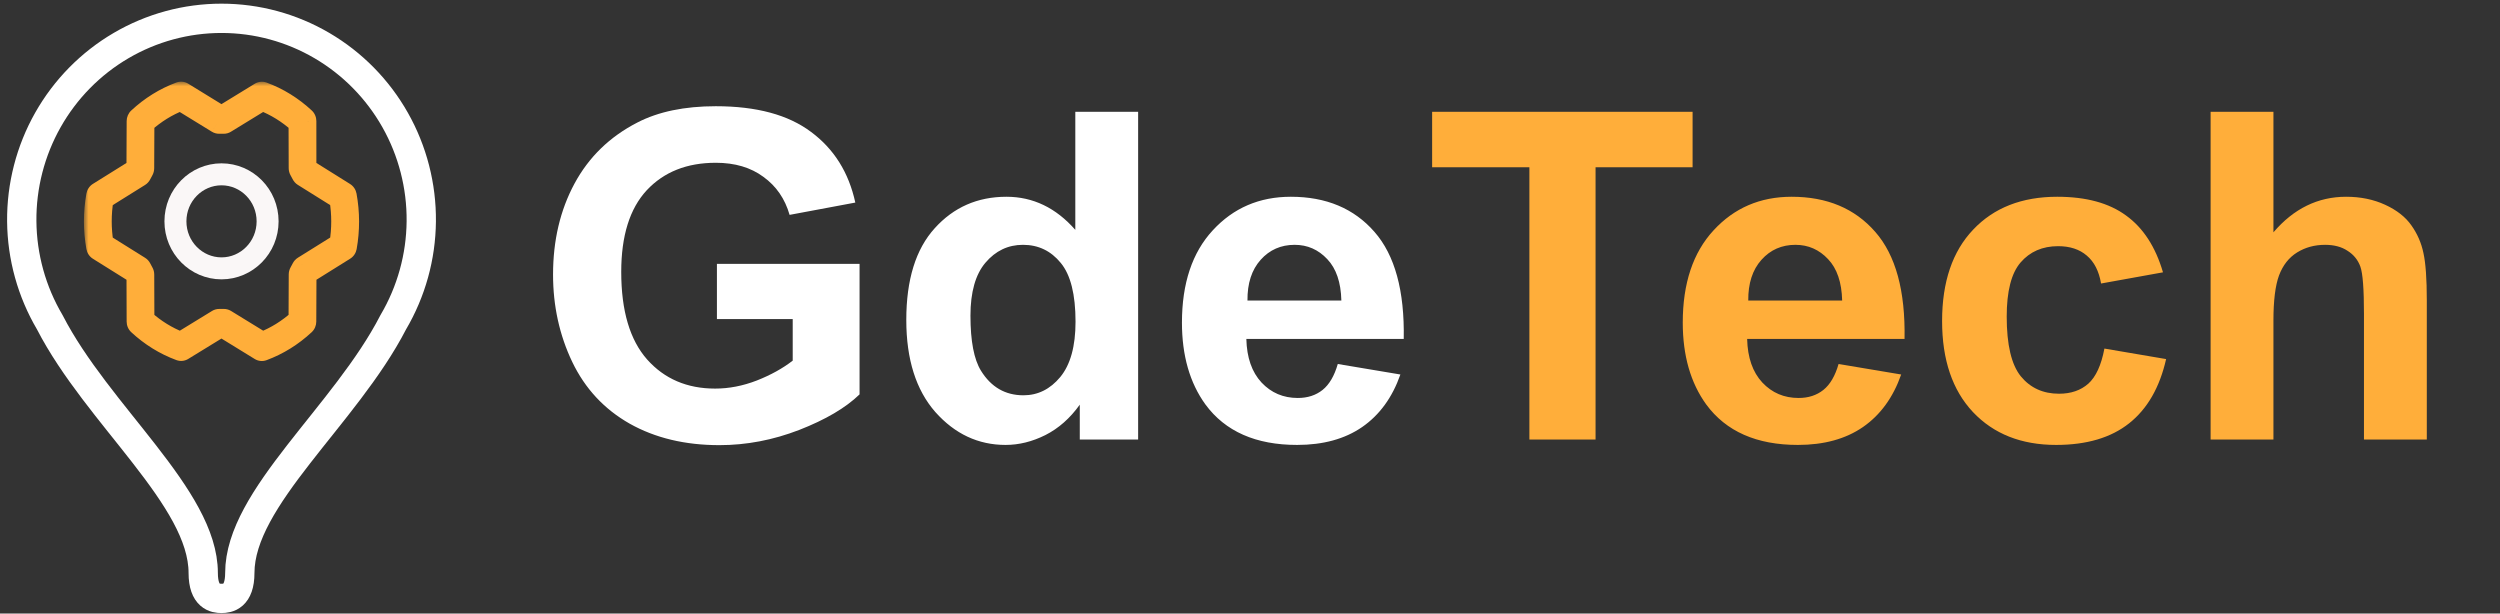
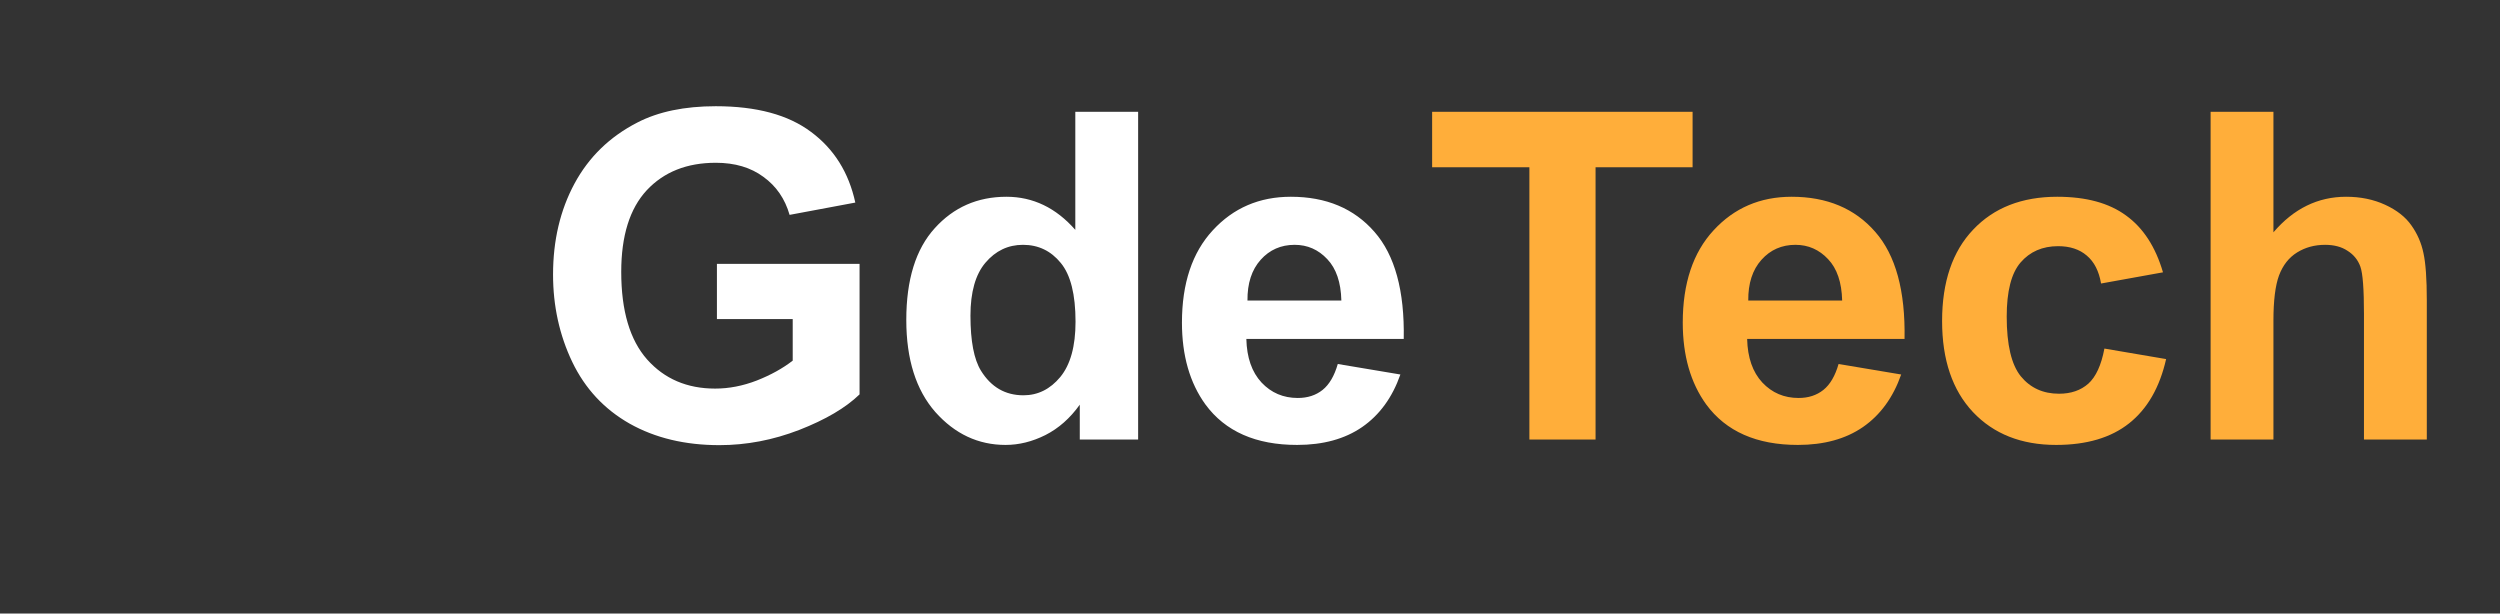
<svg xmlns="http://www.w3.org/2000/svg" width="273" height="67" viewBox="0 0 273 67" fill="none">
  <rect x="0" y="0" width="273" height="67" fill="#333333" stroke="none" />
  <path d="M78.288 34.841V28.811H93.864V43.068C92.351 44.533 90.153 45.827 87.272 46.95C84.408 48.057 81.503 48.61 78.557 48.61C74.813 48.61 71.55 47.829 68.767 46.267C65.983 44.688 63.892 42.442 62.492 39.528C61.092 36.599 60.393 33.417 60.393 29.982C60.393 26.255 61.174 22.943 62.736 20.046C64.299 17.149 66.586 14.927 69.597 13.381C71.892 12.193 74.748 11.599 78.166 11.599C82.609 11.599 86.076 12.534 88.566 14.406C91.073 16.262 92.684 18.833 93.4 22.121L86.223 23.464C85.718 21.706 84.766 20.323 83.366 19.314C81.983 18.288 80.249 17.775 78.166 17.775C75.008 17.775 72.494 18.776 70.622 20.778C68.767 22.78 67.839 25.751 67.839 29.689C67.839 33.938 68.783 37.128 70.671 39.26C72.559 41.376 75.033 42.434 78.093 42.434C79.606 42.434 81.12 42.141 82.634 41.555C84.164 40.953 85.474 40.228 86.564 39.382V34.841H78.288ZM124.284 48H117.912V44.191C116.854 45.672 115.601 46.779 114.152 47.512C112.72 48.228 111.271 48.586 109.807 48.586C106.828 48.586 104.273 47.39 102.141 44.997C100.025 42.588 98.967 39.235 98.967 34.938C98.967 30.544 100 27.207 102.067 24.929C104.134 22.634 106.747 21.486 109.904 21.486C112.801 21.486 115.308 22.691 117.424 25.1V12.209H124.284V48ZM105.974 34.475C105.974 37.242 106.356 39.243 107.121 40.48C108.228 42.271 109.774 43.166 111.76 43.166C113.339 43.166 114.681 42.499 115.788 41.164C116.895 39.813 117.448 37.803 117.448 35.134C117.448 32.155 116.911 30.015 115.837 28.713C114.763 27.395 113.387 26.735 111.711 26.735C110.083 26.735 108.716 27.386 107.609 28.689C106.519 29.974 105.974 31.903 105.974 34.475ZM146.086 39.748L152.922 40.895C152.043 43.402 150.651 45.315 148.747 46.633C146.859 47.935 144.491 48.586 141.643 48.586C137.134 48.586 133.798 47.113 131.633 44.167C129.924 41.807 129.069 38.828 129.069 35.231C129.069 30.935 130.192 27.574 132.438 25.148C134.685 22.707 137.525 21.486 140.959 21.486C144.816 21.486 147.86 22.764 150.09 25.319C152.32 27.858 153.386 31.756 153.288 37.014H136.101C136.149 39.048 136.703 40.635 137.761 41.774C138.819 42.898 140.137 43.459 141.716 43.459C142.79 43.459 143.693 43.166 144.426 42.58C145.158 41.994 145.712 41.05 146.086 39.748ZM146.477 32.815C146.428 30.829 145.915 29.323 144.938 28.298C143.962 27.256 142.774 26.735 141.374 26.735C139.877 26.735 138.64 27.281 137.663 28.371C136.687 29.462 136.206 30.943 136.223 32.815H146.477Z" fill="white" />
-   <path d="M167.009 48V18.264H156.389V12.209H184.831V18.264H174.235V48H167.009ZM200.773 39.748L207.609 40.895C206.73 43.402 205.339 45.315 203.435 46.633C201.547 47.935 199.178 48.586 196.33 48.586C191.822 48.586 188.485 47.113 186.32 44.167C184.611 41.807 183.757 38.828 183.757 35.231C183.757 30.935 184.88 27.574 187.126 25.148C189.372 22.707 192.212 21.486 195.646 21.486C199.504 21.486 202.548 22.764 204.777 25.319C207.007 27.858 208.073 31.756 207.976 37.014H190.788C190.837 39.048 191.39 40.635 192.448 41.774C193.506 42.898 194.825 43.459 196.403 43.459C197.478 43.459 198.381 43.166 199.113 42.58C199.846 41.994 200.399 41.05 200.773 39.748ZM201.164 32.815C201.115 30.829 200.603 29.323 199.626 28.298C198.649 27.256 197.461 26.735 196.062 26.735C194.564 26.735 193.327 27.281 192.351 28.371C191.374 29.462 190.894 30.943 190.91 32.815H201.164ZM236.198 29.738L229.436 30.959C229.208 29.608 228.687 28.591 227.873 27.907C227.076 27.224 226.034 26.882 224.748 26.882C223.039 26.882 221.672 27.476 220.646 28.664C219.637 29.836 219.133 31.805 219.133 34.572C219.133 37.648 219.646 39.821 220.671 41.091C221.713 42.36 223.104 42.995 224.846 42.995C226.148 42.995 227.214 42.629 228.044 41.897C228.874 41.148 229.46 39.87 229.802 38.063L236.54 39.211C235.84 42.303 234.497 44.639 232.512 46.218C230.526 47.797 227.865 48.586 224.528 48.586C220.736 48.586 217.709 47.39 215.446 44.997C213.2 42.605 212.077 39.292 212.077 35.06C212.077 30.78 213.208 27.451 215.471 25.075C217.733 22.683 220.793 21.486 224.65 21.486C227.808 21.486 230.314 22.17 232.17 23.537C234.042 24.888 235.384 26.955 236.198 29.738ZM248.259 12.209V25.368C250.472 22.78 253.117 21.486 256.193 21.486C257.772 21.486 259.196 21.779 260.466 22.365C261.735 22.951 262.688 23.7 263.322 24.611C263.973 25.523 264.413 26.532 264.641 27.639C264.885 28.745 265.007 30.463 265.007 32.79V48H258.146V34.304C258.146 31.586 258.016 29.86 257.756 29.128C257.495 28.395 257.032 27.818 256.364 27.395C255.713 26.955 254.891 26.735 253.898 26.735C252.759 26.735 251.742 27.012 250.847 27.565C249.951 28.119 249.292 28.957 248.869 30.08C248.462 31.187 248.259 32.831 248.259 35.012V48H241.398V12.209H248.259Z" fill="#FFAE3A" />
+   <path d="M167.009 48V18.264H156.389V12.209H184.831V18.264H174.235V48ZM200.773 39.748L207.609 40.895C206.73 43.402 205.339 45.315 203.435 46.633C201.547 47.935 199.178 48.586 196.33 48.586C191.822 48.586 188.485 47.113 186.32 44.167C184.611 41.807 183.757 38.828 183.757 35.231C183.757 30.935 184.88 27.574 187.126 25.148C189.372 22.707 192.212 21.486 195.646 21.486C199.504 21.486 202.548 22.764 204.777 25.319C207.007 27.858 208.073 31.756 207.976 37.014H190.788C190.837 39.048 191.39 40.635 192.448 41.774C193.506 42.898 194.825 43.459 196.403 43.459C197.478 43.459 198.381 43.166 199.113 42.58C199.846 41.994 200.399 41.05 200.773 39.748ZM201.164 32.815C201.115 30.829 200.603 29.323 199.626 28.298C198.649 27.256 197.461 26.735 196.062 26.735C194.564 26.735 193.327 27.281 192.351 28.371C191.374 29.462 190.894 30.943 190.91 32.815H201.164ZM236.198 29.738L229.436 30.959C229.208 29.608 228.687 28.591 227.873 27.907C227.076 27.224 226.034 26.882 224.748 26.882C223.039 26.882 221.672 27.476 220.646 28.664C219.637 29.836 219.133 31.805 219.133 34.572C219.133 37.648 219.646 39.821 220.671 41.091C221.713 42.36 223.104 42.995 224.846 42.995C226.148 42.995 227.214 42.629 228.044 41.897C228.874 41.148 229.46 39.87 229.802 38.063L236.54 39.211C235.84 42.303 234.497 44.639 232.512 46.218C230.526 47.797 227.865 48.586 224.528 48.586C220.736 48.586 217.709 47.39 215.446 44.997C213.2 42.605 212.077 39.292 212.077 35.06C212.077 30.78 213.208 27.451 215.471 25.075C217.733 22.683 220.793 21.486 224.65 21.486C227.808 21.486 230.314 22.17 232.17 23.537C234.042 24.888 235.384 26.955 236.198 29.738ZM248.259 12.209V25.368C250.472 22.78 253.117 21.486 256.193 21.486C257.772 21.486 259.196 21.779 260.466 22.365C261.735 22.951 262.688 23.7 263.322 24.611C263.973 25.523 264.413 26.532 264.641 27.639C264.885 28.745 265.007 30.463 265.007 32.79V48H258.146V34.304C258.146 31.586 258.016 29.86 257.756 29.128C257.495 28.395 257.032 27.818 256.364 27.395C255.713 26.955 254.891 26.735 253.898 26.735C252.759 26.735 251.742 27.012 250.847 27.565C249.951 28.119 249.292 28.957 248.869 30.08C248.462 31.187 248.259 32.831 248.259 35.012V48H241.398V12.209H248.259Z" fill="#FFAE3A" />
  <mask id="path-2-outside-1_230_18" maskUnits="userSpaceOnUse" x="9.164" y="8.918" width="31" height="31" fill="black">
-     <rect fill="white" x="9.164" y="8.918" width="31" height="31" />
    <path d="M37.95 21.32C37.934 21.239 37.903 21.163 37.858 21.096C37.813 21.03 37.756 20.975 37.69 20.935L33.678 18.427C33.638 18.349 33.594 18.272 33.549 18.196L33.547 13.225C33.547 13.143 33.53 13.062 33.498 12.988C33.466 12.915 33.42 12.849 33.363 12.797C32.008 11.538 30.448 10.574 28.765 9.955C28.696 9.929 28.623 9.92 28.551 9.927C28.479 9.934 28.409 9.958 28.345 9.996L24.314 12.465H24.055L20.029 9.991C19.965 9.952 19.895 9.928 19.823 9.92C19.751 9.913 19.678 9.922 19.609 9.948C17.927 10.57 16.367 11.537 15.014 12.798C14.957 12.851 14.911 12.917 14.88 12.99C14.848 13.064 14.831 13.144 14.831 13.226L14.81 18.2L14.68 18.431L10.666 20.935C10.602 20.976 10.547 21.032 10.505 21.098C10.462 21.165 10.433 21.24 10.419 21.32C10.079 23.202 10.079 25.139 10.419 27.021C10.434 27.102 10.464 27.177 10.508 27.244C10.551 27.31 10.607 27.366 10.672 27.406L14.684 29.915C14.724 29.993 14.768 30.07 14.814 30.145L14.829 35.115C14.83 35.197 14.847 35.278 14.878 35.352C14.91 35.425 14.956 35.491 15.014 35.543C16.368 36.802 17.929 37.766 19.612 38.385C19.681 38.411 19.753 38.42 19.826 38.413C19.898 38.406 19.968 38.382 20.031 38.344L24.055 35.876H24.314L28.34 38.351C28.403 38.39 28.473 38.413 28.546 38.421C28.618 38.428 28.691 38.419 28.759 38.394C30.442 37.771 32.001 36.804 33.355 35.543C33.412 35.49 33.457 35.425 33.489 35.351C33.52 35.277 33.537 35.197 33.538 35.115L33.559 30.141L33.689 29.91L37.703 27.406C37.769 27.366 37.827 27.311 37.871 27.244C37.916 27.178 37.947 27.101 37.962 27.02C38.298 25.137 38.294 23.201 37.95 21.32ZM36.978 26.547L33.054 28.994C32.971 29.046 32.904 29.121 32.858 29.212C32.779 29.367 32.695 29.521 32.61 29.674C32.558 29.763 32.53 29.867 32.531 29.973L32.51 34.84C31.359 35.874 30.054 36.682 28.653 37.23L24.705 34.807C24.626 34.759 24.536 34.734 24.445 34.735H23.945C23.852 34.733 23.761 34.758 23.679 34.807L19.725 37.23C18.322 36.684 17.014 35.878 15.859 34.846L15.843 29.983C15.844 29.877 15.816 29.772 15.764 29.682C15.678 29.54 15.595 29.377 15.516 29.222C15.47 29.131 15.402 29.055 15.32 29.004L11.392 26.548C11.136 24.977 11.136 23.368 11.392 21.796L15.315 19.348C15.397 19.296 15.465 19.22 15.511 19.129C15.59 18.974 15.673 18.82 15.759 18.669C15.81 18.579 15.838 18.475 15.838 18.368L15.859 13.501C17.01 12.467 18.315 11.659 19.716 11.111L23.664 13.534C23.745 13.583 23.837 13.608 23.93 13.607H24.428C24.522 13.609 24.613 13.584 24.695 13.534L28.649 11.111C30.051 11.658 31.356 12.464 32.51 13.495L32.525 18.358C32.525 18.465 32.553 18.569 32.605 18.659C32.69 18.802 32.773 18.964 32.852 19.119C32.898 19.21 32.966 19.286 33.049 19.337L36.977 21.793C37.234 23.364 37.235 24.973 36.981 26.545L36.978 26.547Z" />
  </mask>
-   <path d="M37.95 21.32C37.934 21.239 37.903 21.163 37.858 21.096C37.813 21.03 37.756 20.975 37.69 20.935L33.678 18.427C33.638 18.349 33.594 18.272 33.549 18.196L33.547 13.225C33.547 13.143 33.53 13.062 33.498 12.988C33.466 12.915 33.42 12.849 33.363 12.797C32.008 11.538 30.448 10.574 28.765 9.955C28.696 9.929 28.623 9.92 28.551 9.927C28.479 9.934 28.409 9.958 28.345 9.996L24.314 12.465H24.055L20.029 9.991C19.965 9.952 19.895 9.928 19.823 9.92C19.751 9.913 19.678 9.922 19.609 9.948C17.927 10.57 16.367 11.537 15.014 12.798C14.957 12.851 14.911 12.917 14.88 12.99C14.848 13.064 14.831 13.144 14.831 13.226L14.81 18.2L14.68 18.431L10.666 20.935C10.602 20.976 10.547 21.032 10.505 21.098C10.462 21.165 10.433 21.24 10.419 21.32C10.079 23.202 10.079 25.139 10.419 27.021C10.434 27.102 10.464 27.177 10.508 27.244C10.551 27.31 10.607 27.366 10.672 27.406L14.684 29.915C14.724 29.993 14.768 30.07 14.814 30.145L14.829 35.115C14.83 35.197 14.847 35.278 14.878 35.352C14.91 35.425 14.956 35.491 15.014 35.543C16.368 36.802 17.929 37.766 19.612 38.385C19.681 38.411 19.753 38.42 19.826 38.413C19.898 38.406 19.968 38.382 20.031 38.344L24.055 35.876H24.314L28.34 38.351C28.403 38.39 28.473 38.413 28.546 38.421C28.618 38.428 28.691 38.419 28.759 38.394C30.442 37.771 32.001 36.804 33.355 35.543C33.412 35.49 33.457 35.425 33.489 35.351C33.52 35.277 33.537 35.197 33.538 35.115L33.559 30.141L33.689 29.91L37.703 27.406C37.769 27.366 37.827 27.311 37.871 27.244C37.916 27.178 37.947 27.101 37.962 27.02C38.298 25.137 38.294 23.201 37.95 21.32ZM36.978 26.547L33.054 28.994C32.971 29.046 32.904 29.121 32.858 29.212C32.779 29.367 32.695 29.521 32.61 29.674C32.558 29.763 32.53 29.867 32.531 29.973L32.51 34.84C31.359 35.874 30.054 36.682 28.653 37.23L24.705 34.807C24.626 34.759 24.536 34.734 24.445 34.735H23.945C23.852 34.733 23.761 34.758 23.679 34.807L19.725 37.23C18.322 36.684 17.014 35.878 15.859 34.846L15.843 29.983C15.844 29.877 15.816 29.772 15.764 29.682C15.678 29.54 15.595 29.377 15.516 29.222C15.47 29.131 15.402 29.055 15.32 29.004L11.392 26.548C11.136 24.977 11.136 23.368 11.392 21.796L15.315 19.348C15.397 19.296 15.465 19.22 15.511 19.129C15.59 18.974 15.673 18.82 15.759 18.669C15.81 18.579 15.838 18.475 15.838 18.368L15.859 13.501C17.01 12.467 18.315 11.659 19.716 11.111L23.664 13.534C23.745 13.583 23.837 13.608 23.93 13.607H24.428C24.522 13.609 24.613 13.584 24.695 13.534L28.649 11.111C30.051 11.658 31.356 12.464 32.51 13.495L32.525 18.358C32.525 18.465 32.553 18.569 32.605 18.659C32.69 18.802 32.773 18.964 32.852 19.119C32.898 19.21 32.966 19.286 33.049 19.337L36.977 21.793C37.234 23.364 37.235 24.973 36.981 26.545L36.978 26.547Z" fill="#FFAE3A" />
-   <path d="M37.95 21.32L38.933 21.14L38.932 21.135L37.95 21.32ZM37.69 20.935L37.16 21.783L37.168 21.788L37.176 21.793L37.69 20.935ZM33.678 18.427L32.792 18.89L32.918 19.131L33.148 19.275L33.678 18.427ZM33.549 18.196L32.549 18.196L32.549 18.474L32.692 18.713L33.549 18.196ZM33.547 13.225L34.547 13.224L34.547 13.218L33.547 13.225ZM33.363 12.797L32.682 13.53L32.689 13.535L33.363 12.797ZM28.765 9.955L28.415 10.892L28.419 10.893L28.765 9.955ZM28.345 9.996L27.825 9.142L27.823 9.143L28.345 9.996ZM24.314 12.465V13.465H24.596L24.837 13.318L24.314 12.465ZM24.055 12.465L23.531 13.317L23.772 13.465H24.055V12.465ZM20.029 9.991L20.552 9.139L20.552 9.138L20.029 9.991ZM19.609 9.948L19.263 9.01L19.262 9.01L19.609 9.948ZM15.014 12.798L14.332 12.067L14.332 12.067L15.014 12.798ZM14.831 13.226L13.831 13.215L13.831 13.222L14.831 13.226ZM14.81 18.2L15.681 18.69L15.809 18.464L15.81 18.204L14.81 18.2ZM14.68 18.431L15.209 19.279L15.426 19.144L15.552 18.921L14.68 18.431ZM10.666 20.935L10.137 20.087L10.13 20.091L10.123 20.095L10.666 20.935ZM10.419 21.32L11.403 21.498L11.405 21.491L10.419 21.32ZM10.419 27.021L9.435 27.199L9.435 27.199L10.419 27.021ZM10.672 27.406L11.203 26.558L11.201 26.557L10.672 27.406ZM14.684 29.915L15.572 29.456L15.447 29.212L15.214 29.067L14.684 29.915ZM14.814 30.145L15.814 30.142L15.813 29.863L15.667 29.624L14.814 30.145ZM14.829 35.115L13.829 35.118L13.829 35.122L14.829 35.115ZM15.014 35.543L15.694 34.81L15.688 34.804L15.014 35.543ZM19.612 38.385L19.962 37.448L19.957 37.446L19.612 38.385ZM20.031 38.344L20.552 39.197L20.554 39.196L20.031 38.344ZM24.055 35.876V34.876H23.772L23.532 35.024L24.055 35.876ZM24.314 35.876L24.838 35.025L24.597 34.876H24.314V35.876ZM28.34 38.351L27.816 39.203L27.817 39.203L28.34 38.351ZM28.759 38.394L29.106 39.331L29.106 39.331L28.759 38.394ZM33.355 35.543L34.037 36.275L34.037 36.274L33.355 35.543ZM33.538 35.115L34.538 35.126L34.538 35.12L33.538 35.115ZM33.559 30.141L32.687 29.651L32.56 29.877L32.559 30.137L33.559 30.141ZM33.689 29.91L33.16 29.062L32.943 29.197L32.817 29.42L33.689 29.91ZM37.703 27.406L37.188 26.549L37.181 26.553L37.173 26.558L37.703 27.406ZM37.962 27.02L38.946 27.203L38.947 27.195L37.962 27.02ZM36.978 26.547L36.497 25.67L36.472 25.683L36.449 25.698L36.978 26.547ZM33.054 28.994L32.525 28.145L32.522 28.147L33.054 28.994ZM32.858 29.212L33.749 29.666L33.75 29.663L32.858 29.212ZM32.61 29.674L33.475 30.175L33.481 30.164L32.61 29.674ZM32.531 29.973L33.531 29.977L33.531 29.972L32.531 29.973ZM32.51 34.84L33.178 35.584L33.508 35.288L33.51 34.844L32.51 34.84ZM28.653 37.23L28.13 38.083L28.554 38.343L29.017 38.162L28.653 37.23ZM24.705 34.807L25.228 33.955L25.225 33.953L24.705 34.807ZM24.445 34.735V35.735L24.453 35.735L24.445 34.735ZM23.945 34.735L23.927 35.735L23.936 35.735H23.945V34.735ZM23.679 34.807L23.161 33.952L23.157 33.955L23.679 34.807ZM19.725 37.23L19.362 38.162L19.825 38.342L20.247 38.083L19.725 37.23ZM15.859 34.846L14.859 34.849L14.86 35.295L15.193 35.592L15.859 34.846ZM15.843 29.983L14.843 29.981L14.843 29.986L15.843 29.983ZM15.764 29.682L16.63 29.182L16.626 29.174L16.621 29.167L15.764 29.682ZM15.516 29.222L14.624 29.673L14.625 29.676L15.516 29.222ZM15.32 29.004L15.852 28.157L15.85 28.156L15.32 29.004ZM11.392 26.548L10.405 26.709L10.478 27.156L10.862 27.396L11.392 26.548ZM11.392 21.796L10.862 20.948L10.478 21.188L10.405 21.636L11.392 21.796ZM15.315 19.348L15.844 20.196L15.847 20.194L15.315 19.348ZM15.511 19.129L14.62 18.675L14.619 18.678L15.511 19.129ZM15.759 18.669L14.89 18.173L14.889 18.176L15.759 18.669ZM15.838 18.368L14.838 18.364L14.838 18.365L15.838 18.368ZM15.859 13.501L15.191 12.757L14.861 13.053L14.859 13.497L15.859 13.501ZM19.716 11.111L20.239 10.258L19.815 9.998L19.352 10.18L19.716 11.111ZM23.664 13.534L23.14 14.386L23.145 14.389L23.664 13.534ZM23.93 13.607V12.607H23.921L23.912 12.607L23.93 13.607ZM24.428 13.607L24.454 12.607L24.441 12.607H24.428V13.607ZM24.695 13.534L24.172 12.681L24.171 12.682L24.695 13.534ZM28.649 11.111L29.012 10.179L28.55 9.999L28.127 10.258L28.649 11.111ZM32.51 13.495L33.51 13.492L33.508 13.047L33.176 12.75L32.51 13.495ZM32.525 18.358L33.525 18.36L33.525 18.355L32.525 18.358ZM32.605 18.659L31.738 19.159L31.743 19.167L31.747 19.174L32.605 18.659ZM32.852 19.119L33.745 18.668L33.743 18.665L32.852 19.119ZM33.049 19.337L32.517 20.184L32.519 20.186L33.049 19.337ZM36.977 21.793L37.964 21.632L37.891 21.185L37.507 20.945L36.977 21.793ZM36.981 26.545L37.462 27.422L37.89 27.187L37.968 26.705L36.981 26.545ZM38.932 21.135C38.892 20.924 38.81 20.719 38.687 20.537L37.029 21.656C36.996 21.606 36.976 21.555 36.967 21.505L38.932 21.135ZM38.687 20.537C38.564 20.354 38.401 20.195 38.204 20.078L37.176 21.793C37.111 21.754 37.063 21.706 37.029 21.656L38.687 20.537ZM38.22 20.087L34.209 17.579L33.148 19.275L37.16 21.783L38.22 20.087ZM34.565 17.964C34.514 17.867 34.461 17.773 34.405 17.679L32.692 18.713C32.728 18.771 32.761 18.83 32.792 18.89L34.565 17.964ZM34.549 18.196L34.547 13.224L32.547 13.225L32.549 18.196L34.549 18.196ZM34.547 13.218C34.546 13.004 34.502 12.791 34.416 12.592L32.58 13.384C32.558 13.333 32.548 13.281 32.547 13.231L34.547 13.218ZM34.416 12.592C34.331 12.393 34.203 12.21 34.037 12.059L32.689 13.535C32.637 13.488 32.602 13.436 32.58 13.384L34.416 12.592ZM34.044 12.064C32.595 10.718 30.921 9.682 29.11 9.016L28.419 10.893C29.974 11.465 31.422 12.358 32.682 13.53L34.044 12.064ZM29.114 9.018C28.904 8.94 28.678 8.909 28.453 8.932L28.649 10.922C28.568 10.93 28.488 10.919 28.415 10.892L29.114 9.018ZM28.453 8.932C28.227 8.954 28.013 9.027 27.825 9.142L28.866 10.85C28.804 10.888 28.73 10.914 28.649 10.922L28.453 8.932ZM27.823 9.143L23.792 11.612L24.837 13.318L28.867 10.849L27.823 9.143ZM24.314 11.465H24.055V13.465H24.314V11.465ZM24.578 11.613L20.552 9.139L19.505 10.842L23.531 13.317L24.578 11.613ZM20.552 9.138C20.364 9.023 20.15 8.949 19.925 8.926L19.722 10.915C19.641 10.907 19.567 10.881 19.506 10.843L20.552 9.138ZM19.925 8.926C19.699 8.903 19.473 8.932 19.263 9.01L19.956 10.886C19.883 10.913 19.803 10.924 19.722 10.915L19.925 8.926ZM19.262 9.01C17.452 9.68 15.78 10.718 14.332 12.067L15.695 13.53C16.955 12.357 18.402 11.461 19.956 10.886L19.262 9.01ZM14.332 12.067C14.17 12.218 14.045 12.4 13.96 12.597L15.799 13.384C15.778 13.433 15.745 13.484 15.695 13.53L14.332 12.067ZM13.96 12.597C13.876 12.793 13.833 13.004 13.831 13.215L15.83 13.237C15.83 13.285 15.82 13.335 15.799 13.384L13.96 12.597ZM13.831 13.222L13.81 18.196L15.81 18.204L15.831 13.23L13.831 13.222ZM13.938 17.71L13.808 17.941L15.552 18.921L15.681 18.69L13.938 17.71ZM14.151 17.583L10.137 20.087L11.195 21.784L15.209 19.279L14.151 17.583ZM10.123 20.095C9.935 20.217 9.779 20.377 9.663 20.559L11.347 21.638C11.315 21.687 11.27 21.736 11.209 21.775L10.123 20.095ZM9.663 20.559C9.546 20.74 9.47 20.942 9.434 21.149L11.405 21.491C11.396 21.539 11.378 21.589 11.347 21.638L9.663 20.559ZM9.435 21.142C9.074 23.142 9.074 25.199 9.435 27.199L11.403 26.843C11.084 25.079 11.084 23.262 11.403 21.498L9.435 21.142ZM9.435 27.199C9.473 27.409 9.552 27.611 9.672 27.794L11.343 26.694C11.375 26.744 11.394 26.794 11.403 26.843L9.435 27.199ZM9.672 27.794C9.792 27.976 9.951 28.135 10.144 28.255L11.201 26.557C11.264 26.596 11.31 26.645 11.343 26.694L9.672 27.794ZM10.142 28.254L14.154 30.762L15.214 29.067L11.203 26.558L10.142 28.254ZM13.795 30.373C13.847 30.473 13.902 30.571 13.96 30.667L15.667 29.624C15.634 29.57 15.602 29.514 15.572 29.456L13.795 30.373ZM13.814 30.148L13.829 35.118L15.829 35.112L15.814 30.142L13.814 30.148ZM13.829 35.122C13.831 35.336 13.874 35.549 13.96 35.748L15.797 34.956C15.819 35.007 15.829 35.059 15.829 35.109L13.829 35.122ZM13.96 35.748C14.046 35.947 14.173 36.13 14.339 36.281L15.688 34.804C15.739 34.851 15.774 34.904 15.797 34.956L13.96 35.748ZM14.333 36.276C15.782 37.622 17.456 38.657 19.267 39.324L19.957 37.446C18.402 36.875 16.955 35.982 15.694 34.81L14.333 36.276ZM19.262 39.322C19.472 39.4 19.698 39.43 19.924 39.408L19.728 37.418C19.809 37.41 19.889 37.421 19.962 37.448L19.262 39.322ZM19.924 39.408C20.149 39.386 20.363 39.312 20.552 39.197L19.511 37.49C19.573 37.452 19.647 37.426 19.728 37.418L19.924 39.408ZM20.554 39.196L24.577 36.729L23.532 35.024L19.509 37.491L20.554 39.196ZM24.055 36.876H24.314V34.876H24.055V36.876ZM23.791 36.728L27.816 39.203L28.863 37.499L24.838 35.025L23.791 36.728ZM27.817 39.203C28.005 39.319 28.219 39.393 28.444 39.416L28.647 37.426C28.728 37.434 28.801 37.461 28.863 37.499L27.817 39.203ZM28.444 39.416C28.67 39.439 28.896 39.409 29.106 39.331L28.413 37.456C28.485 37.429 28.566 37.418 28.647 37.426L28.444 39.416ZM29.106 39.331C30.917 38.662 32.589 37.623 34.037 36.275L32.673 34.811C31.413 35.985 29.967 36.881 28.412 37.456L29.106 39.331ZM34.037 36.274C34.199 36.123 34.324 35.941 34.408 35.745L32.57 34.957C32.591 34.908 32.624 34.857 32.673 34.812L34.037 36.274ZM34.408 35.745C34.492 35.548 34.536 35.337 34.538 35.126L32.538 35.104C32.539 35.056 32.549 35.006 32.57 34.957L34.408 35.745ZM34.538 35.12L34.559 30.145L32.559 30.137L32.538 35.111L34.538 35.12ZM34.431 30.631L34.56 30.4L32.817 29.42L32.687 29.651L34.431 30.631ZM34.218 30.759L38.232 28.254L37.173 26.558L33.16 29.062L34.218 30.759ZM38.218 28.263C38.414 28.145 38.578 27.986 38.701 27.802L37.042 26.686C37.075 26.636 37.124 26.587 37.188 26.549L38.218 28.263ZM38.701 27.802C38.825 27.619 38.906 27.414 38.946 27.203L36.979 26.837C36.989 26.788 37.008 26.736 37.042 26.686L38.701 27.802ZM38.947 27.195C39.304 25.195 39.299 23.138 38.933 21.14L36.966 21.5C37.289 23.263 37.293 25.079 36.978 26.844L38.947 27.195ZM36.449 25.698L32.525 28.145L33.583 29.842L37.507 27.395L36.449 25.698ZM32.522 28.147C32.278 28.3 32.089 28.516 31.965 28.761L33.75 29.663C33.718 29.726 33.665 29.791 33.586 29.84L32.522 28.147ZM31.967 28.758C31.895 28.899 31.818 29.041 31.738 29.184L33.481 30.164C33.573 30.001 33.662 29.835 33.749 29.666L31.967 28.758ZM31.745 29.172C31.602 29.418 31.53 29.696 31.53 29.974L33.531 29.972C33.531 30.038 33.514 30.108 33.475 30.175L31.745 29.172ZM31.53 29.969L31.51 34.836L33.51 34.844L33.531 29.977L31.53 29.969ZM31.841 34.096C30.777 35.052 29.575 35.796 28.289 36.299L29.017 38.162C30.533 37.569 31.94 36.696 33.178 35.584L31.841 34.096ZM29.176 36.378L25.228 33.955L24.182 35.66L28.13 38.083L29.176 36.378ZM25.225 33.953C24.991 33.811 24.719 33.733 24.437 33.735L24.453 35.735C24.353 35.736 24.261 35.708 24.185 35.661L25.225 33.953ZM24.445 33.735H23.945V35.735H24.445V33.735ZM23.964 33.735C23.677 33.73 23.4 33.807 23.161 33.952L24.197 35.663C24.121 35.709 24.028 35.736 23.927 35.735L23.964 33.735ZM23.157 33.955L19.203 36.378L20.247 38.083L24.202 35.66L23.157 33.955ZM20.088 36.298C18.799 35.797 17.593 35.055 16.525 34.1L15.193 35.592C16.434 36.701 17.844 37.572 19.362 38.162L20.088 36.298ZM16.859 34.843L16.843 29.98L14.843 29.986L14.859 34.849L16.859 34.843ZM16.843 29.985C16.844 29.707 16.773 29.429 16.63 29.182L14.898 30.182C14.86 30.116 14.843 30.046 14.843 29.981L16.843 29.985ZM16.621 29.167C16.557 29.059 16.489 28.929 16.407 28.768L14.625 29.676C14.701 29.826 14.8 30.02 14.907 30.198L16.621 29.167ZM16.409 28.77C16.285 28.526 16.096 28.31 15.852 28.157L14.788 29.851C14.709 29.801 14.656 29.736 14.624 29.673L16.409 28.77ZM15.85 28.156L11.922 25.7L10.862 27.396L14.79 29.852L15.85 28.156ZM12.379 26.387C12.14 24.922 12.14 23.422 12.379 21.957L10.405 21.636C10.132 23.313 10.132 25.031 10.405 26.709L12.379 26.387ZM11.921 22.644L15.844 20.196L14.785 18.499L10.862 20.948L11.921 22.644ZM15.847 20.194C16.091 20.041 16.28 19.826 16.403 19.581L14.619 18.678C14.65 18.615 14.704 18.551 14.783 18.501L15.847 20.194ZM16.402 19.584C16.474 19.442 16.55 19.301 16.629 19.163L14.889 18.176C14.797 18.339 14.706 18.506 14.62 18.675L16.402 19.584ZM16.628 19.165C16.767 18.921 16.837 18.646 16.838 18.371L14.838 18.365C14.838 18.303 14.854 18.237 14.89 18.173L16.628 19.165ZM16.838 18.373L16.859 13.505L14.859 13.497L14.838 18.364L16.838 18.373ZM16.527 14.245C17.592 13.289 18.794 12.545 20.08 12.042L19.352 10.18C17.836 10.772 16.429 11.645 15.191 12.757L16.527 14.245ZM19.193 11.963L23.14 14.386L24.187 12.681L20.239 10.258L19.193 11.963ZM23.145 14.389C23.384 14.534 23.662 14.612 23.948 14.606L23.912 12.607C24.012 12.605 24.106 12.632 24.182 12.678L23.145 14.389ZM23.93 14.607H24.428V12.607H23.93V14.607ZM24.403 14.606C24.695 14.614 24.977 14.534 25.219 14.385L24.171 12.682C24.25 12.633 24.349 12.604 24.454 12.607L24.403 14.606ZM25.217 14.386L29.171 11.963L28.127 10.258L24.172 12.681L25.217 14.386ZM28.285 12.042C29.573 12.545 30.776 13.287 31.843 14.241L33.176 12.75C31.936 11.641 30.529 10.771 29.012 10.179L28.285 12.042ZM31.51 13.498L31.525 18.362L33.525 18.355L33.51 13.492L31.51 13.498ZM31.525 18.357C31.525 18.635 31.596 18.913 31.738 19.159L33.471 18.159C33.509 18.226 33.525 18.295 33.525 18.36L31.525 18.357ZM31.747 19.174C31.812 19.282 31.88 19.413 31.962 19.574L33.743 18.665C33.667 18.516 33.568 18.321 33.462 18.144L31.747 19.174ZM31.96 19.571C32.084 19.816 32.273 20.031 32.517 20.184L33.581 18.491C33.66 18.541 33.713 18.605 33.745 18.668L31.96 19.571ZM32.519 20.186L36.447 22.641L37.507 20.945L33.579 18.49L32.519 20.186ZM35.99 21.955C36.23 23.42 36.231 24.92 35.994 26.385L37.968 26.705C38.24 25.027 38.238 23.309 37.964 21.632L35.99 21.955ZM36.499 25.669L36.497 25.67L37.46 27.423L37.462 27.422L36.499 25.669Z" fill="#FFAE3A" mask="url(#path-2-outside-1_230_18)" />
-   <path d="M24.189 65.345C24.871 65.345 26.187 65.17 26.187 62.567C26.187 54.361 37.712 45.357 42.944 35.187C44.911 31.852 45.967 28.052 46.003 24.173C46.039 20.294 45.054 16.474 43.148 13.102C41.243 9.731 38.485 6.927 35.155 4.977C31.825 3.027 28.041 2 24.189 2C20.337 2 16.554 3.027 13.223 4.977C9.893 6.927 7.135 9.731 5.23 13.102C3.325 16.474 2.34 20.294 2.376 24.173C2.412 28.052 3.467 31.852 5.435 35.187C10.666 45.357 22.192 54.345 22.192 62.567C22.192 65.17 23.508 65.345 24.189 65.345Z" stroke="white" stroke-width="3.2" stroke-linecap="round" stroke-linejoin="round" />
-   <path d="M29.222 24.171C29.222 27.025 26.951 29.305 24.19 29.305C21.428 29.305 19.157 27.025 19.157 24.171C19.157 21.316 21.428 19.036 24.19 19.036C26.951 19.036 29.222 21.316 29.222 24.171Z" stroke="#FAF7F7" stroke-width="2.4" />
</svg>